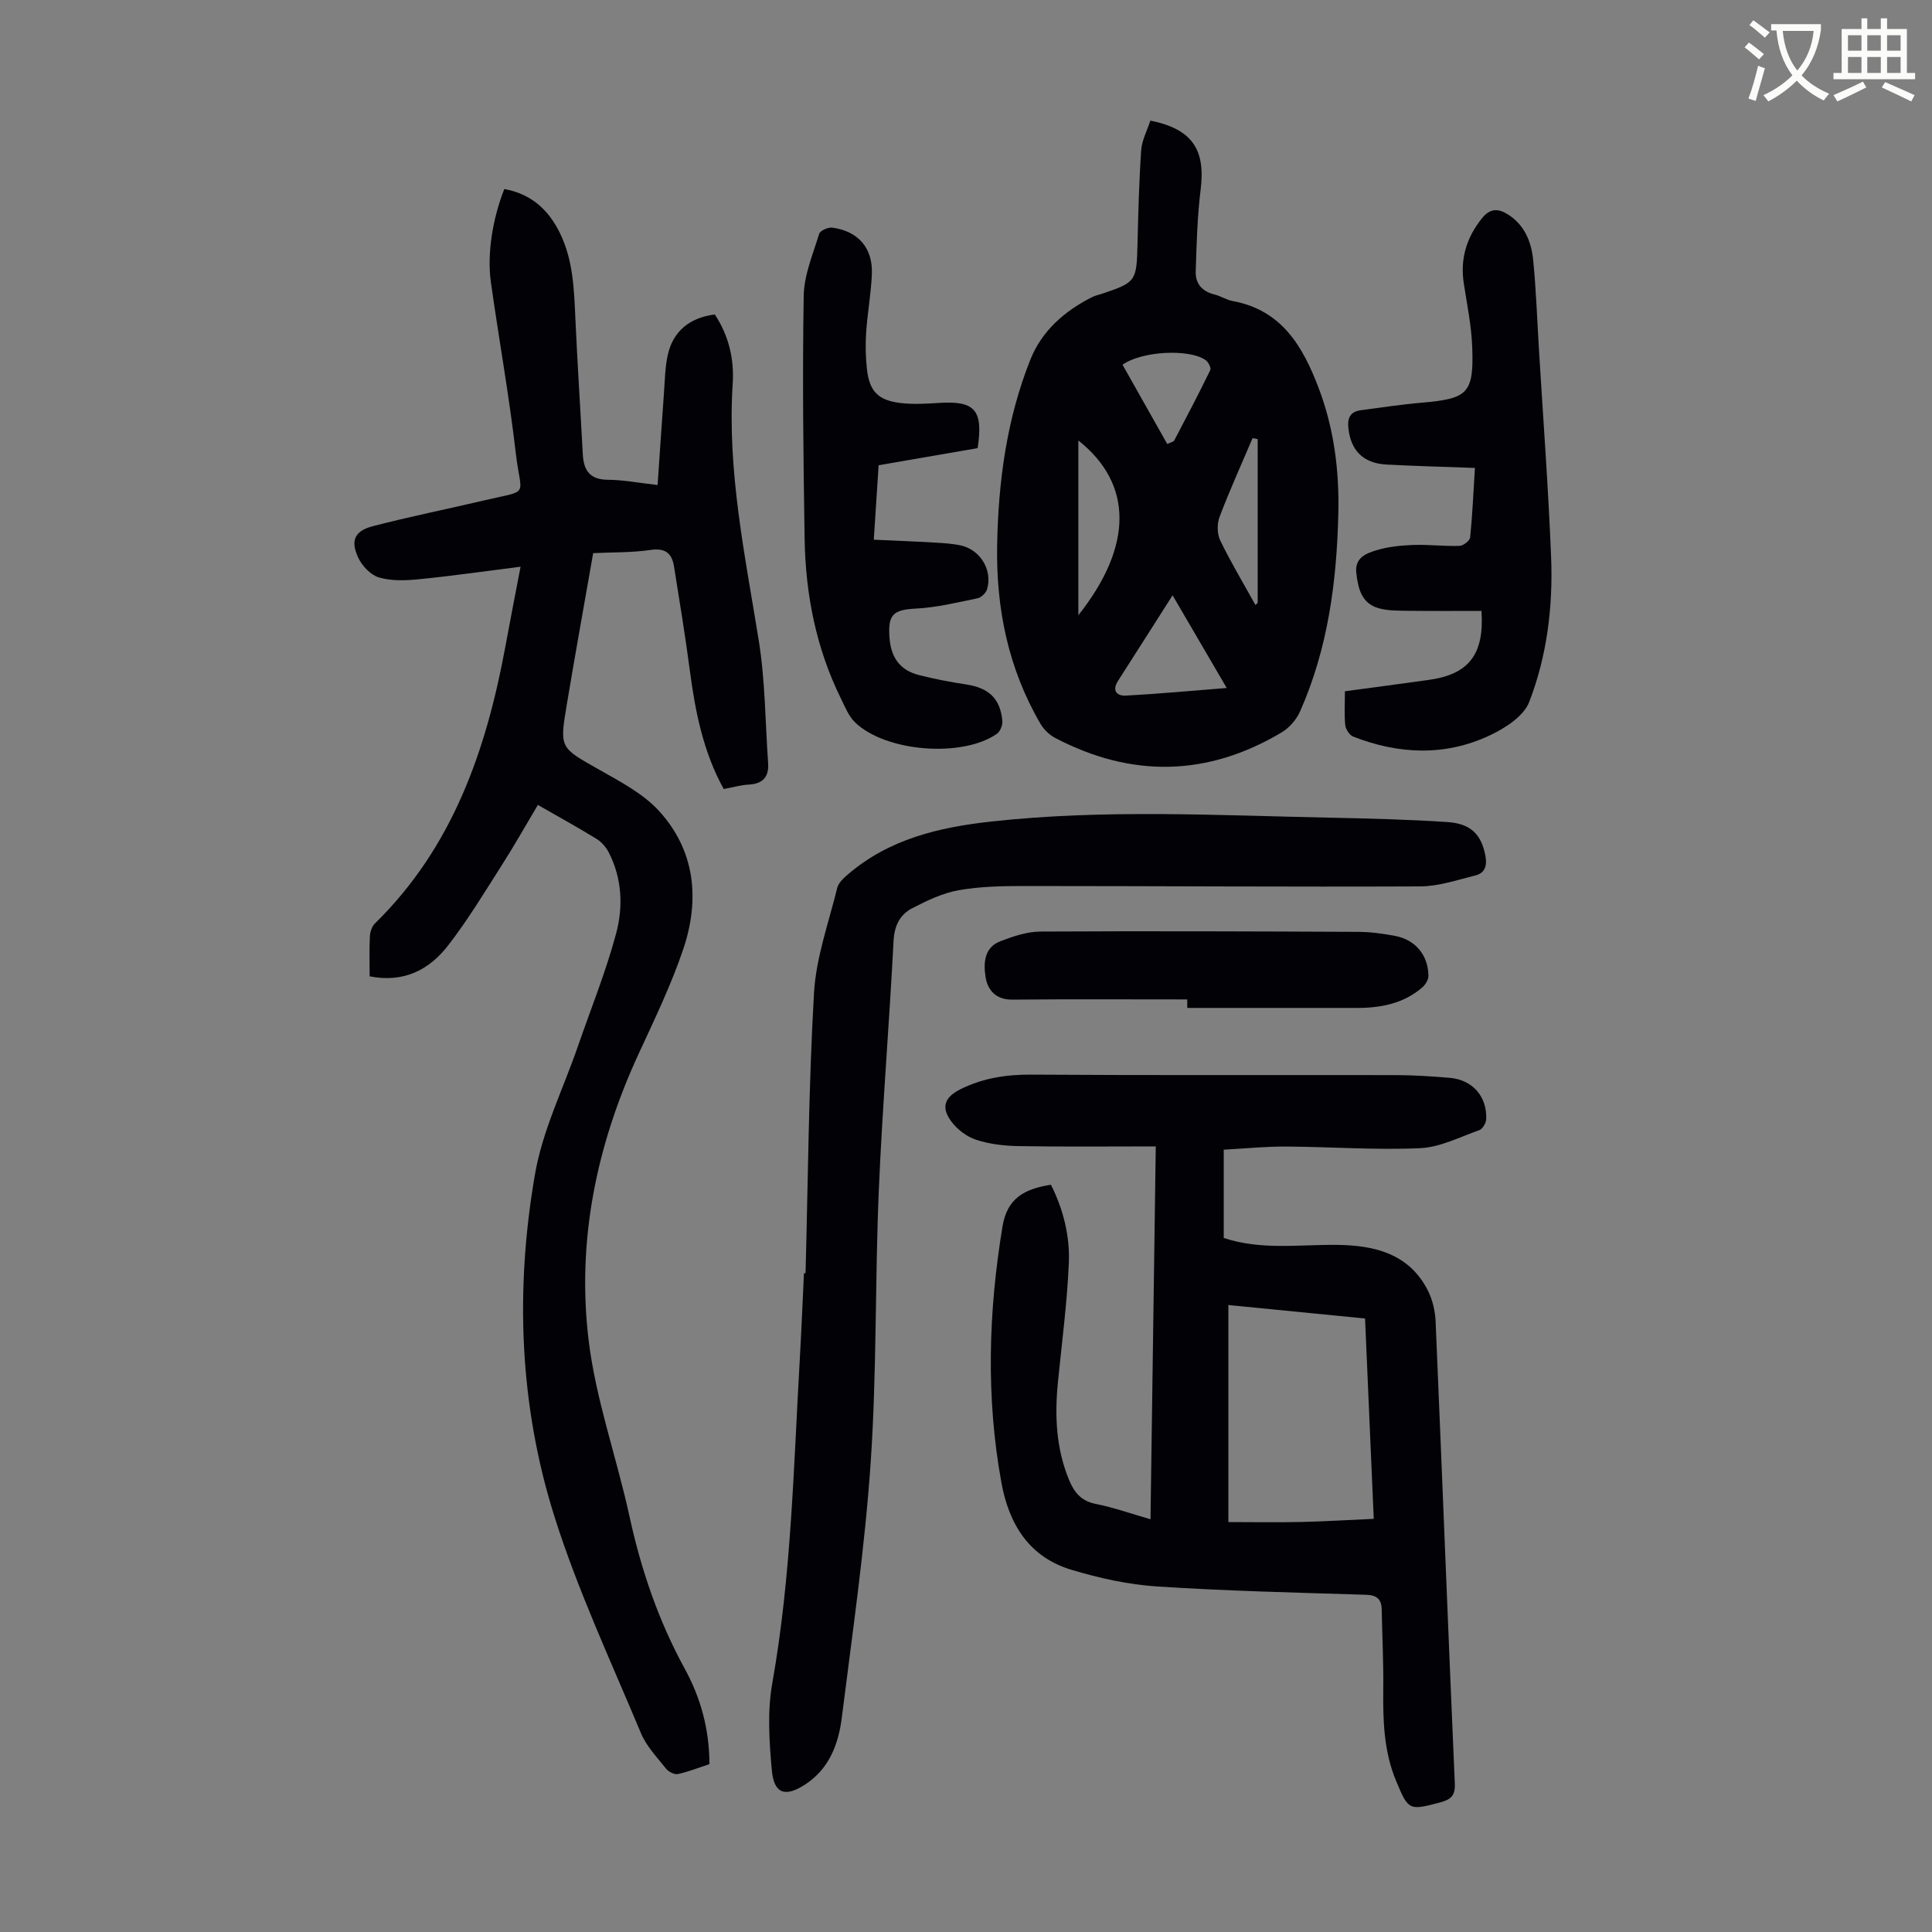
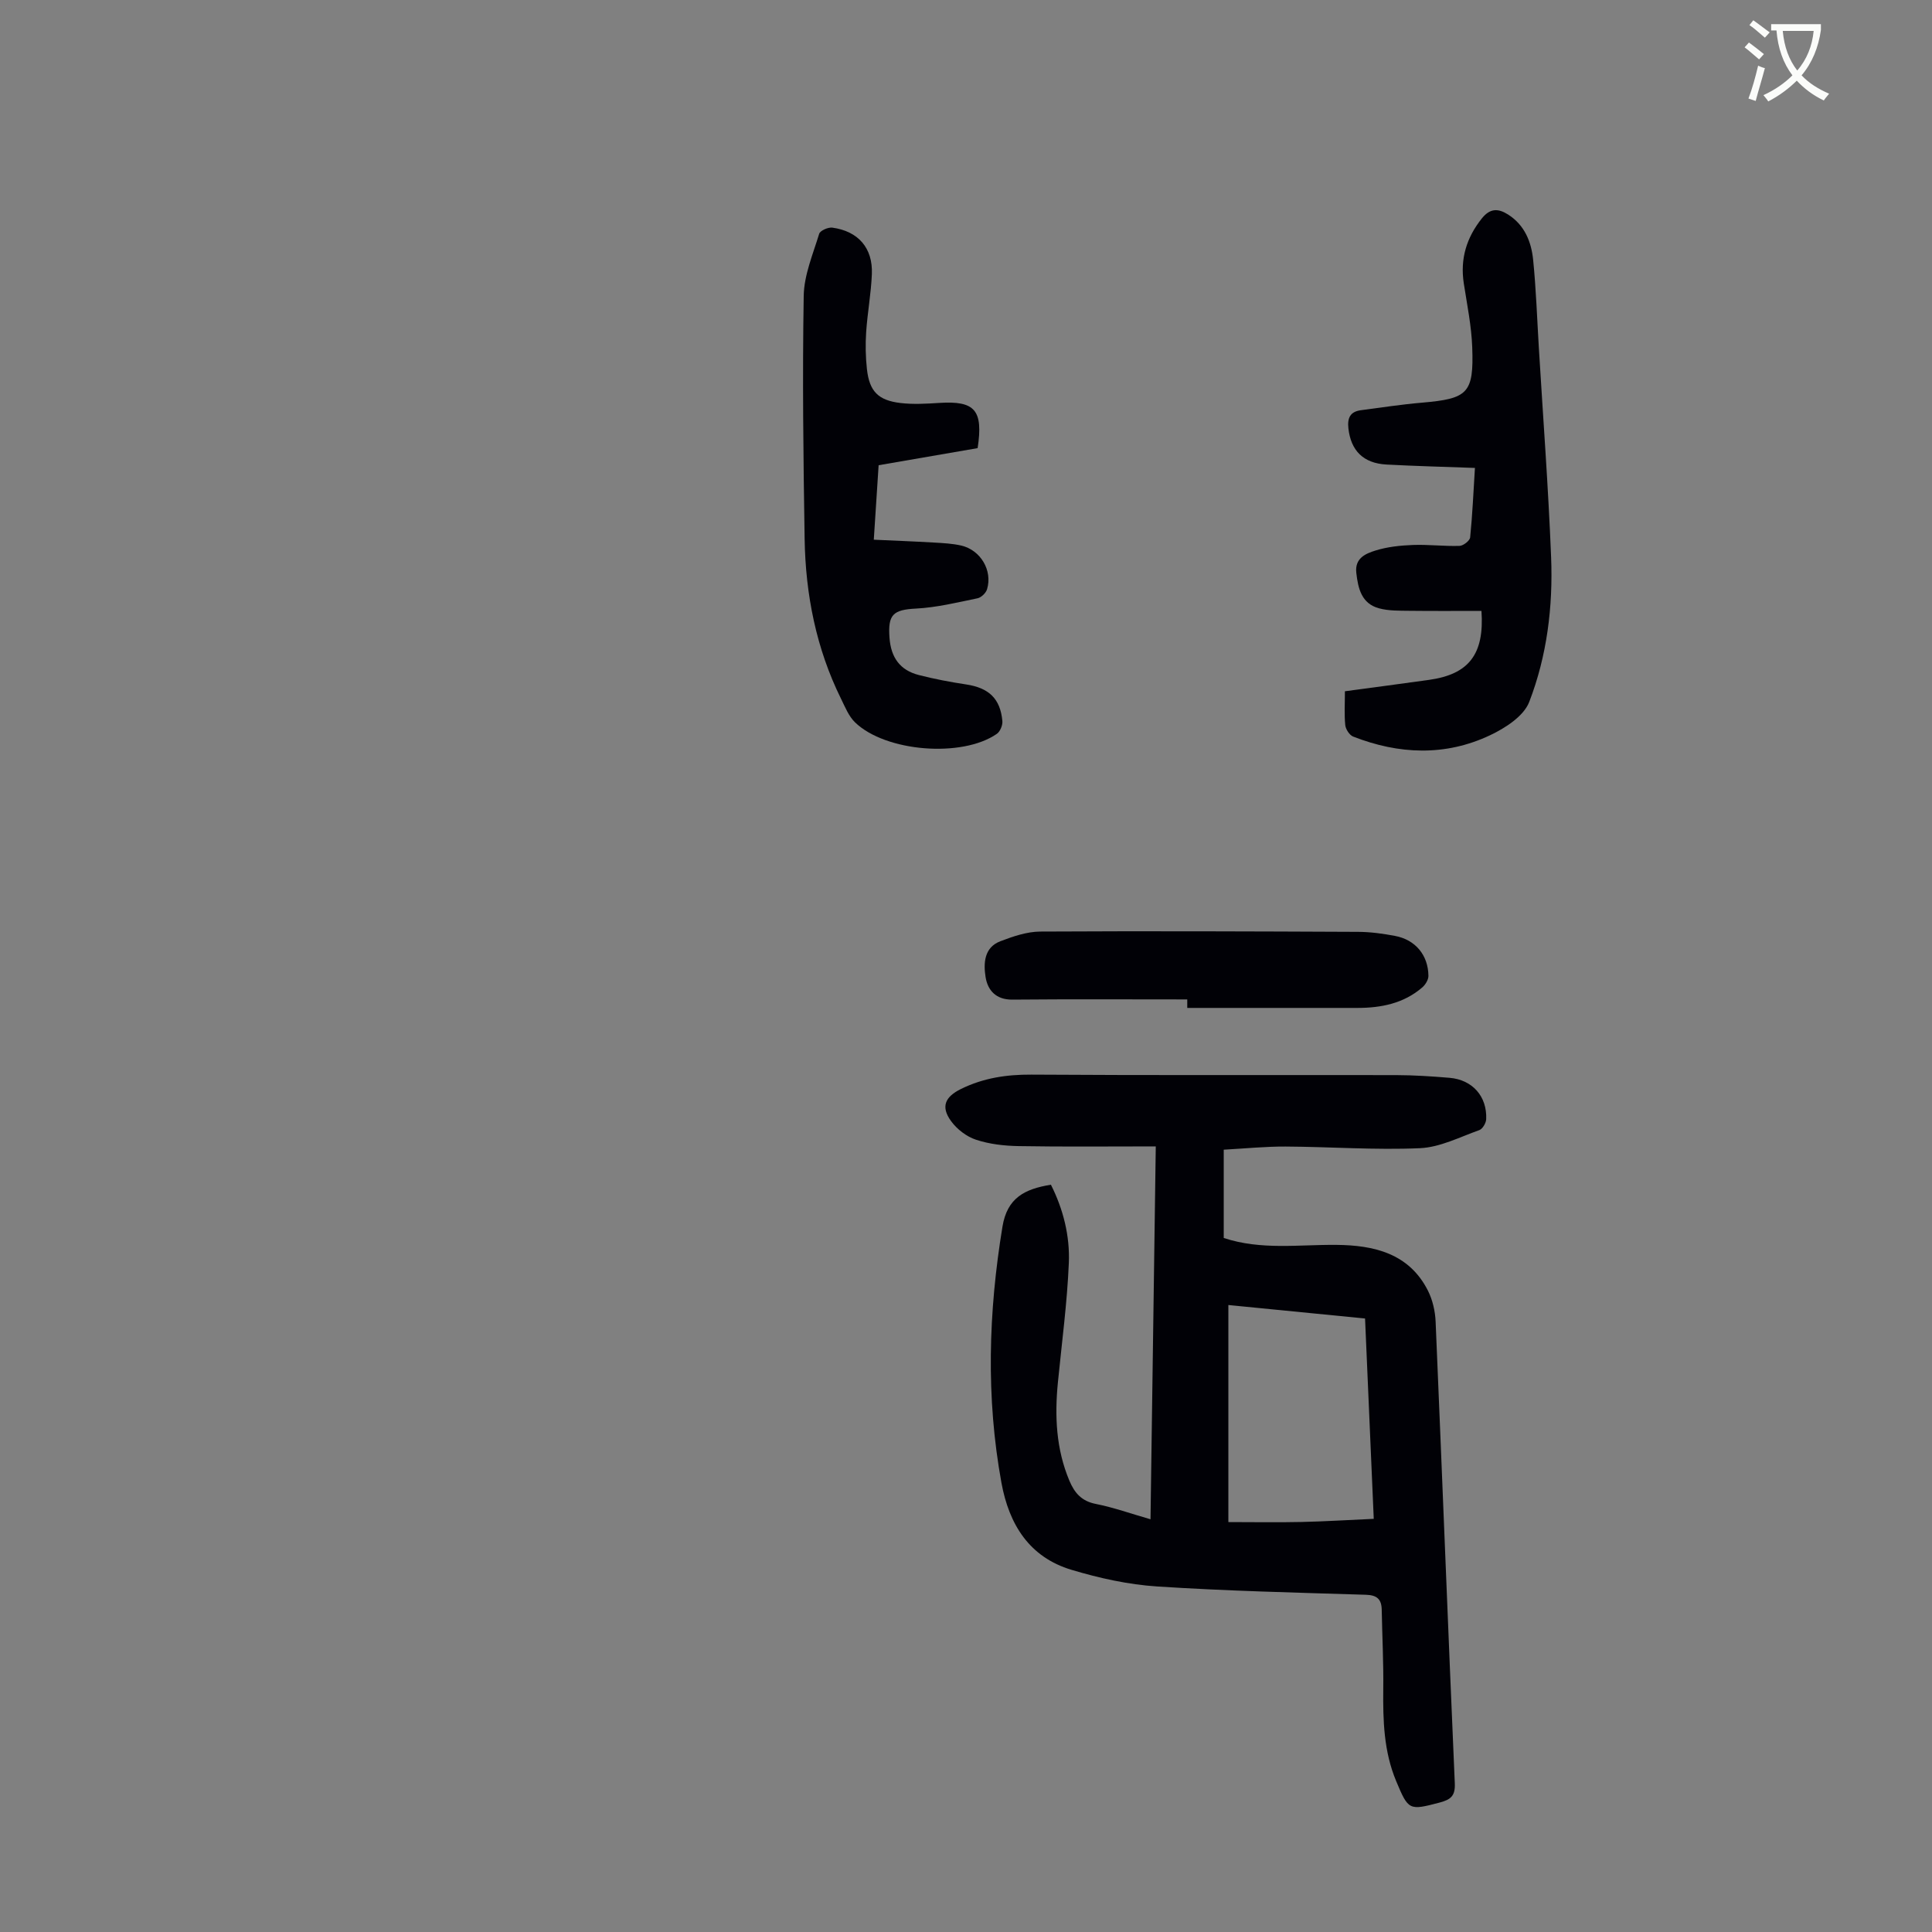
<svg xmlns="http://www.w3.org/2000/svg" enable-background="new 0 0 400 400" viewBox="0 0 400 400">
  <rect x="0" y="0" width="400" height="400" fill="#808080" stroke="none" />
  <path d="m362.1 8.8c1.1.8 2.1 1.6 3.1 2.4l-1 1.1c-1.3-1.1-2.3-2-3-2.5zm1.9 4.8c.5.2.9.4 1.4.5-.6 2.3-1.3 4.5-1.9 6.8l-1.5-.5c.8-2.1 1.4-4.3 2-6.8zm-1-9.4c1.3.9 2.4 1.8 3.4 2.5l-1 1.1c-1.4-1.2-2.4-2.1-3.2-2.6zm3.7 2.2v-1.4h10.3v1.2c-.5 3.6-1.8 6.8-4 9.4 1.5 1.6 3.4 2.8 5.7 3.8-.3.4-.7.8-1.1 1.4-2.3-1.1-4.1-2.5-5.6-4.1-1.6 1.6-3.6 3.1-5.9 4.3-.3-.5-.7-.9-1-1.3 2.4-1.1 4.4-2.5 6-4.1-1.9-2.5-3-5.6-3.3-9.3h-1.1zm8.8 0h-6.4c.3 3.3 1.3 6 3 8.2 2-2.3 3.1-5.1 3.4-8.2z" fill="#fbfcfa" />
-   <path d="m385.3 3.8h1.3v2.2h2.8v-2.2h1.3v2.2h4.1v9.1h1.7v1.3h-16.9v-1.3h1.7v-9.1h4.1v-2.2zm.4 13.1.7 1.2c-1.8.9-3.8 1.9-6 2.9-.2-.4-.5-.8-.8-1.3 2.3-1 4.3-1.9 6.1-2.8zm-3.1-6.4h2.8v-3.2h-2.8zm0 4.6h2.8v-3.3h-2.8zm4-4.6h2.8v-3.2h-2.8zm0 4.6h2.8v-3.3h-2.8zm3.7 1.9c2.1.9 4.1 1.8 6.1 2.7l-.7 1.3c-2.2-1.1-4.2-2-6.1-2.9zm3.2-9.7h-2.8v3.2h2.8zm-2.8 7.8h2.8v-3.3h-2.8z" fill="#fbfcfa" />
  <g fill="#010106">
-     <path d="m76.53 202.14c0-2.92-.09-5.6.05-8.27.05-.91.41-2.05 1.03-2.66 16.19-15.85 23.11-36.03 27.07-57.61.96-5.24 1.99-10.47 3.1-16.27-7.41.94-14.23 1.92-21.09 2.6-2.73.27-5.67.38-8.24-.38-1.72-.51-3.51-2.41-4.3-4.13-1.63-3.52-.72-5.5 3.05-6.48 7.56-1.97 15.22-3.5 22.83-5.29 9.92-2.34 7.83-.53 6.77-9.76-1.37-11.87-3.51-23.65-5.17-35.49-.82-5.86.37-13.16 2.78-19.26 5.47.97 9.13 4.23 11.51 9.1 2.79 5.69 2.94 11.85 3.22 18.01.42 9.27 1.03 18.52 1.52 27.78.18 3.33 1.42 5.28 5.19 5.3 3.2.02 6.4.65 10.3 1.09.45-6.56.86-12.77 1.31-18.97.2-2.67.22-5.39.8-7.98 1.1-4.91 4.54-7.71 9.73-8.36 2.87 4.32 4.04 9.21 3.71 14.29-1.18 18.08 2.56 35.59 5.4 53.26 1.34 8.33 1.33 16.87 1.93 25.32.2 2.87-1.09 4.3-4.01 4.46-1.65.09-3.29.57-5.18.92-4.24-7.67-5.89-16.02-7.02-24.56-.94-7.19-2.13-14.35-3.27-21.51-.43-2.72-1.79-3.89-4.87-3.43-3.84.57-7.77.46-11.87.66-1.86 10.63-3.75 21.07-5.49 31.52-1.49 8.89-1.33 8.74 6.55 13.21 4.42 2.51 9.21 4.98 12.56 8.64 7.54 8.23 8.48 18.38 5.03 28.62-2.52 7.48-6.01 14.66-9.32 21.85-8.66 18.79-12.74 38.58-10.28 59.05 1.48 12.34 5.81 24.32 8.47 36.54 2.41 11.1 6.02 21.66 11.49 31.64 3.24 5.93 5.04 12.4 5.06 19.65-2.15.71-4.3 1.57-6.53 2.06-.72.16-1.93-.47-2.45-1.12-1.87-2.35-4.07-4.64-5.2-7.35-6.19-14.83-13.05-29.48-17.88-44.76-7.33-23.16-8.19-47.18-4.04-71.05 1.57-9.01 5.81-17.56 8.84-26.31 2.69-7.8 5.81-15.48 7.94-23.43 1.48-5.51 1.24-11.37-1.48-16.71-.57-1.12-1.51-2.24-2.57-2.89-3.9-2.4-7.92-4.6-12.15-7.03-2.53 4.25-4.93 8.51-7.56 12.62-3.54 5.56-6.97 11.23-10.99 16.43-3.89 5.04-9.12 7.84-16.28 6.44z" />
    <path d="m239.29 237.35c-9.78 0-19.05.1-28.32-.06-2.98-.05-6.08-.39-8.89-1.32-1.97-.64-3.97-2.19-5.19-3.88-2.17-3-1.19-5.03 2.09-6.64 4.63-2.27 9.4-2.99 14.56-2.96 25.18.17 50.35.05 75.53.1 3.68.01 7.37.25 11.05.56 4.73.4 7.78 3.84 7.58 8.56-.03.8-.75 2.03-1.43 2.27-4.05 1.44-8.14 3.56-12.29 3.74-9.25.41-18.54-.29-27.81-.34-4.21-.02-8.43.41-12.81.65v18.28c7.74 2.56 15.56 1.35 23.34 1.43 7.69.07 15.02 1.71 18.94 9.48.97 1.93 1.5 4.25 1.59 6.42 1.36 31.85 2.58 63.71 3.97 95.56.12 2.66-.86 3.39-3.14 4-6.34 1.67-6.46 1.62-8.99-4.42-2.58-6.16-2.75-12.57-2.68-19.09.07-5.47-.22-10.94-.32-16.41-.04-2.19-.98-3.03-3.28-3.1-14.41-.45-28.84-.78-43.23-1.72-5.96-.39-11.96-1.72-17.7-3.44-8.73-2.61-12.94-9.37-14.52-18.01-3.23-17.7-2.7-35.34.21-53.05.98-5.96 4.59-7.79 10.03-8.68 2.54 5.04 3.95 10.58 3.71 16.23-.35 8.24-1.45 16.45-2.26 24.67-.69 6.99-.39 13.83 2.39 20.42 1.07 2.52 2.52 4.19 5.44 4.77 3.7.73 7.29 2.02 11.34 3.18.37-25.62.73-50.93 1.09-77.2zm45.13 77.11c-.61-14.11-1.2-27.71-1.8-41.48-9.65-.95-18.94-1.87-28.3-2.79v44.94c5.26 0 10.18.09 15.1-.02 4.9-.11 9.79-.42 15-.65z" />
-     <path d="m238.17 24.97c8.69 1.75 11.44 6.01 10.41 14.29-.7 5.61-.84 11.31-1.02 16.97-.08 2.49 1.33 4.12 3.88 4.74 1.29.31 2.48 1.12 3.78 1.36 10.19 1.87 14.55 9.45 17.82 18.08 3.13 8.27 4.24 16.9 4.05 25.69-.31 14.18-2.12 28.11-7.94 41.22-.75 1.69-2.23 3.38-3.81 4.32-15.38 9.16-31.08 9.42-46.9 1.13-1.2-.63-2.33-1.75-3.02-2.92-6.68-11.42-9.21-23.89-8.97-37 .24-13.17 1.98-26.13 6.89-38.42 2.37-5.94 7.09-10.07 12.82-12.94.59-.3 1.27-.43 1.9-.64 7.18-2.41 7.26-2.59 7.45-10.38.16-6.46.32-12.93.76-19.37.14-2.03 1.21-4 1.9-6.13zm4.6 98.28c-3.99 6.26-7.63 12-11.3 17.72-1.32 2.07-.2 3.15 1.65 3.05 6.81-.37 13.61-1.01 20.86-1.58-3.85-6.58-7.37-12.61-11.21-19.19zm-19.51 4.13c11.3-14.24 11.41-27.14 0-36.19zm9.15-51.86c3.15 5.58 6.2 10.98 9.26 16.41.69-.34 1.28-.43 1.45-.75 2.54-4.83 5.08-9.66 7.46-14.57.22-.45-.42-1.69-1-2.08-3.41-2.35-13.21-1.86-17.17.99zm27.52 49.75c.15-.15.3-.31.46-.46 0-11.3 0-22.6 0-33.9-.35-.07-.7-.13-1.06-.2-2.3 5.42-4.74 10.79-6.83 16.29-.54 1.43-.53 3.53.13 4.89 2.22 4.57 4.84 8.94 7.3 13.38z" />
-     <path d="m166.78 263.6c.52-19.34.64-38.7 1.75-58 .42-7.34 3.04-14.56 4.82-21.8.26-1.05 1.33-2.01 2.22-2.78 8.53-7.31 18.78-9.73 29.67-10.93 23.34-2.57 46.68-1.28 70.03-.8 8.15.17 16.31.37 24.44.91 4.88.33 6.98 2.65 7.81 6.88.41 2.09-.01 3.67-2.09 4.18-3.75.93-7.57 2.24-11.37 2.26-27.3.12-54.6-.08-81.9-.08-4.57 0-9.21.08-13.68.87-3.31.58-6.54 2.14-9.57 3.7-2.57 1.33-3.75 3.6-3.91 6.82-.88 17.19-2.32 34.35-3.05 51.55-.8 18.77-.41 37.6-1.68 56.32-1.2 17.71-3.78 35.33-5.99 52.96-.68 5.4-2.58 10.48-7.46 13.72-4.22 2.79-6.58 2.06-7.02-2.88-.54-5.96-.95-12.15.09-17.98 3.95-22.23 4.41-44.71 5.7-67.13.34-5.92.58-11.84.86-17.76.12-.03.23-.03.33-.03z" />
    <path d="m278.45 143.12c5.95-.8 11.69-1.56 17.42-2.36 8.22-1.15 11.48-5.28 10.85-14.28-4.93 0-9.91.04-14.89-.02-2.11-.03-4.3.03-6.3-.51-3.62-.97-4.35-4.06-4.72-7.34-.35-3.05 1.93-3.99 3.94-4.62 2.48-.78 5.17-1.06 7.78-1.16 3.21-.12 6.44.29 9.65.19.78-.02 2.13-1.08 2.2-1.76.47-4.64.67-9.31.99-14.38-6.3-.23-12.3-.38-18.3-.7-4.83-.26-7.39-2.9-7.9-7.5-.24-2.17.39-3.46 2.59-3.75 4.2-.55 8.4-1.2 12.62-1.56 9.53-.82 10.77-1.92 10.43-11.45-.16-4.44-1.07-8.85-1.75-13.26-.77-5.07.55-9.44 3.74-13.44 1.71-2.14 3.39-2.1 5.44-.8 3.42 2.18 4.8 5.64 5.18 9.36.61 6.1.82 12.24 1.19 18.37.87 14.4 1.96 28.8 2.53 43.22.41 10.23-.85 20.44-4.54 29.98-1.14 2.94-4.96 5.39-8.11 6.88-9.27 4.38-18.87 3.97-28.33.27-.77-.3-1.55-1.52-1.64-2.38-.22-2.22-.07-4.46-.07-7z" />
    <path d="m181.91 96.32c-.34 5.23-.66 10.12-1 15.42 4.3.2 8.38.35 12.45.59 1.89.11 3.81.2 5.65.62 4.01.93 6.52 5.16 5.35 9.04-.23.78-1.2 1.72-1.98 1.88-4.22.87-8.47 1.91-12.74 2.13-4.75.24-5.83 1.25-5.48 6.03.3 4.12 2.18 6.73 6.08 7.73 3.23.83 6.52 1.45 9.82 1.95 4.65.71 7.04 2.91 7.47 7.56.08.86-.45 2.18-1.14 2.66-7.18 5-23.05 3.75-29.37-2.38-1.31-1.27-2.05-3.17-2.89-4.87-5.15-10.42-7.35-21.57-7.54-33.08-.27-16.78-.47-33.57-.19-50.35.07-4.3 1.91-8.61 3.2-12.84.2-.67 1.85-1.39 2.72-1.28 5.37.73 8.41 4.22 8.19 9.61-.16 4.01-.91 8-1.18 12.01-.17 2.55-.12 5.16.16 7.7.52 4.57 2.32 6.44 6.95 6.99 2.64.31 5.35.15 8.02-.02 7.38-.47 9.14 1.46 7.95 9.36-6.68 1.14-13.46 2.32-20.5 3.54z" />
    <path d="m245.81 206.92c-12.08 0-24.15-.07-36.23.04-3.4.03-5.1-1.96-5.53-4.69-.44-2.81-.32-6.1 3.05-7.39 2.64-1.01 5.5-1.99 8.27-2.01 21.93-.12 43.87-.04 65.8.06 2.55.01 5.13.36 7.65.84 4.22.79 6.87 3.97 6.92 8.27.01.81-.63 1.84-1.28 2.4-3.85 3.32-8.52 4.24-13.44 4.24-11.74 0-23.47 0-35.21 0 0-.57 0-1.17 0-1.76z" />
  </g>
</svg>